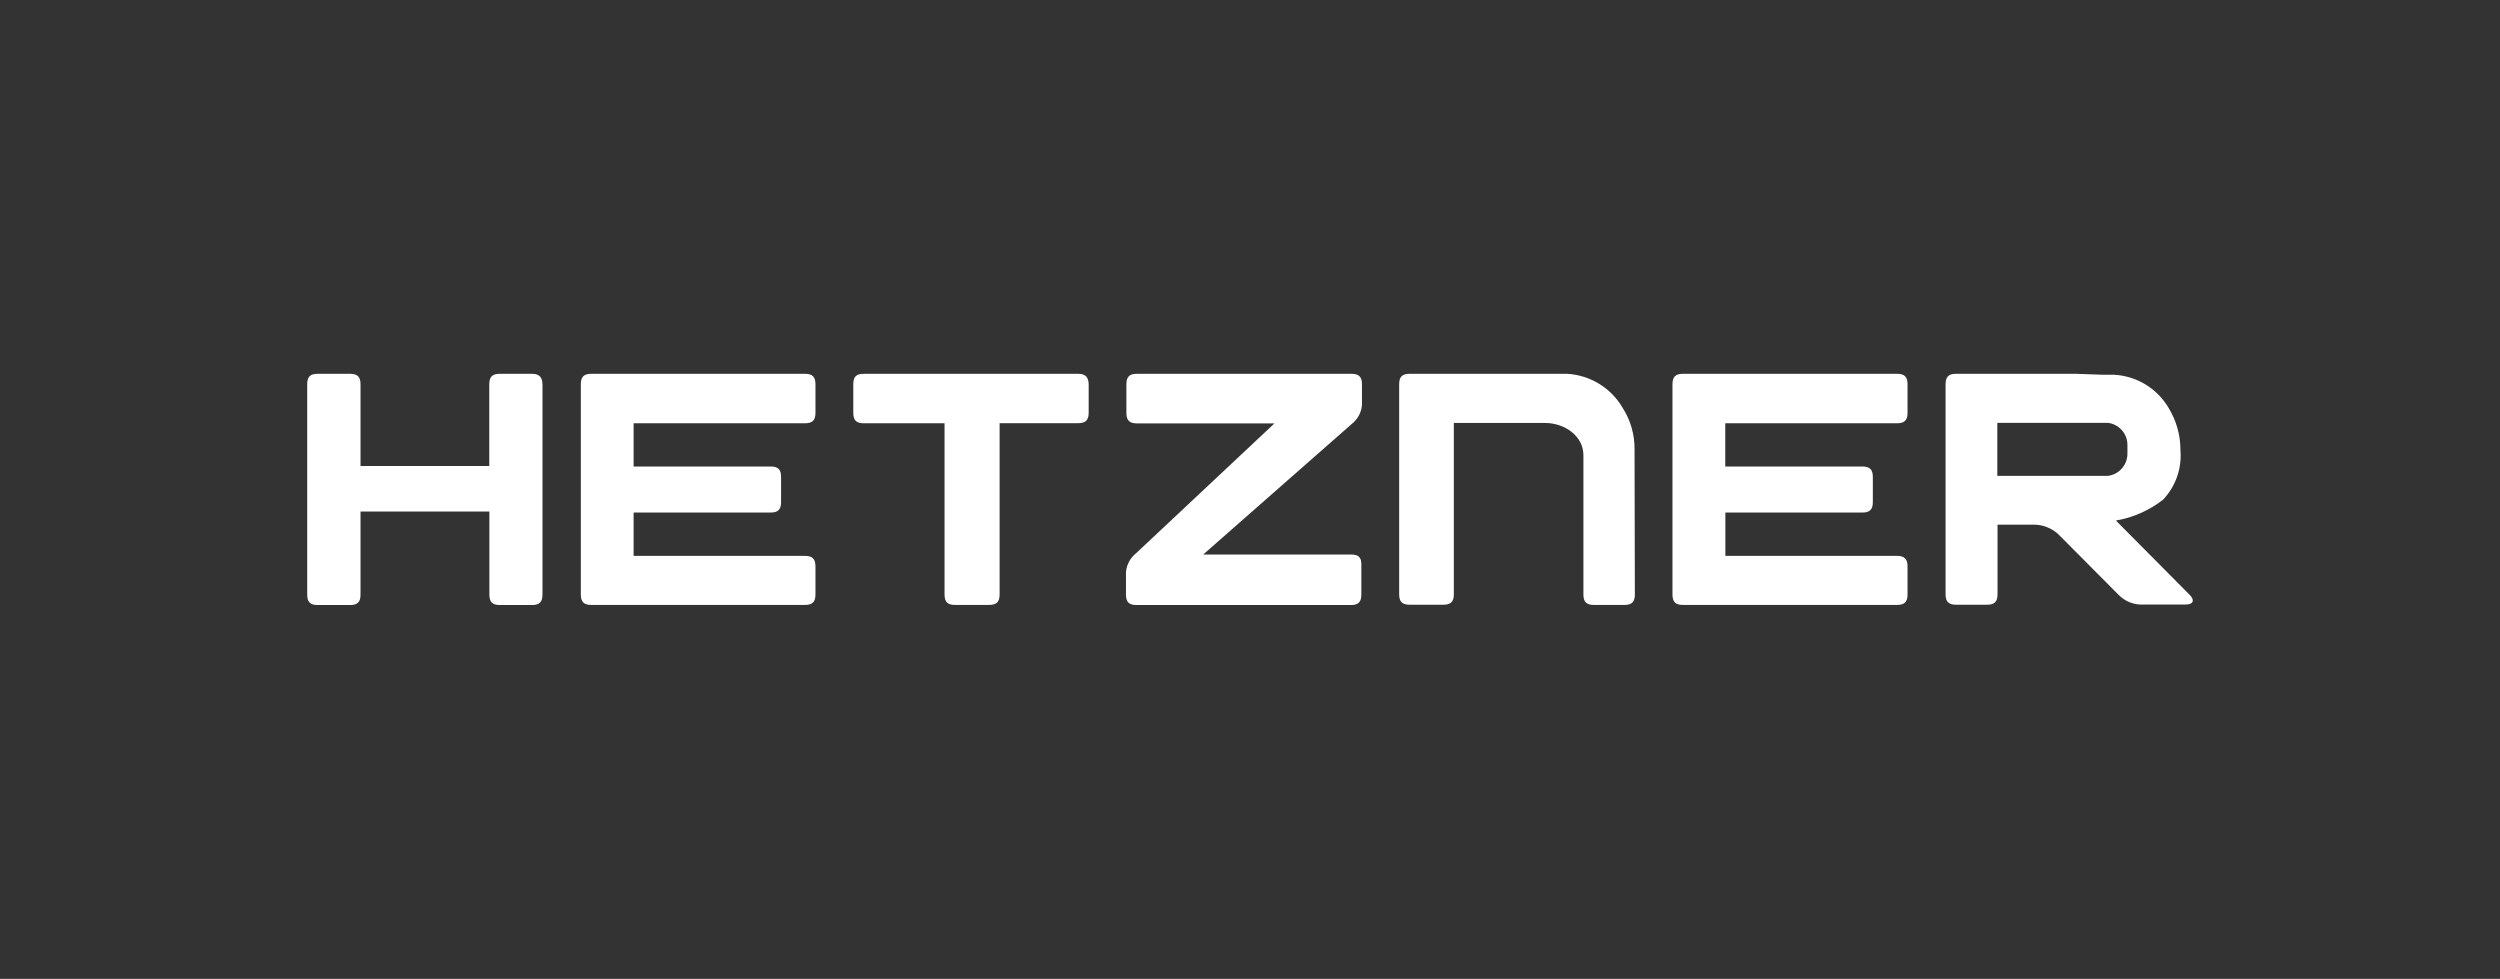
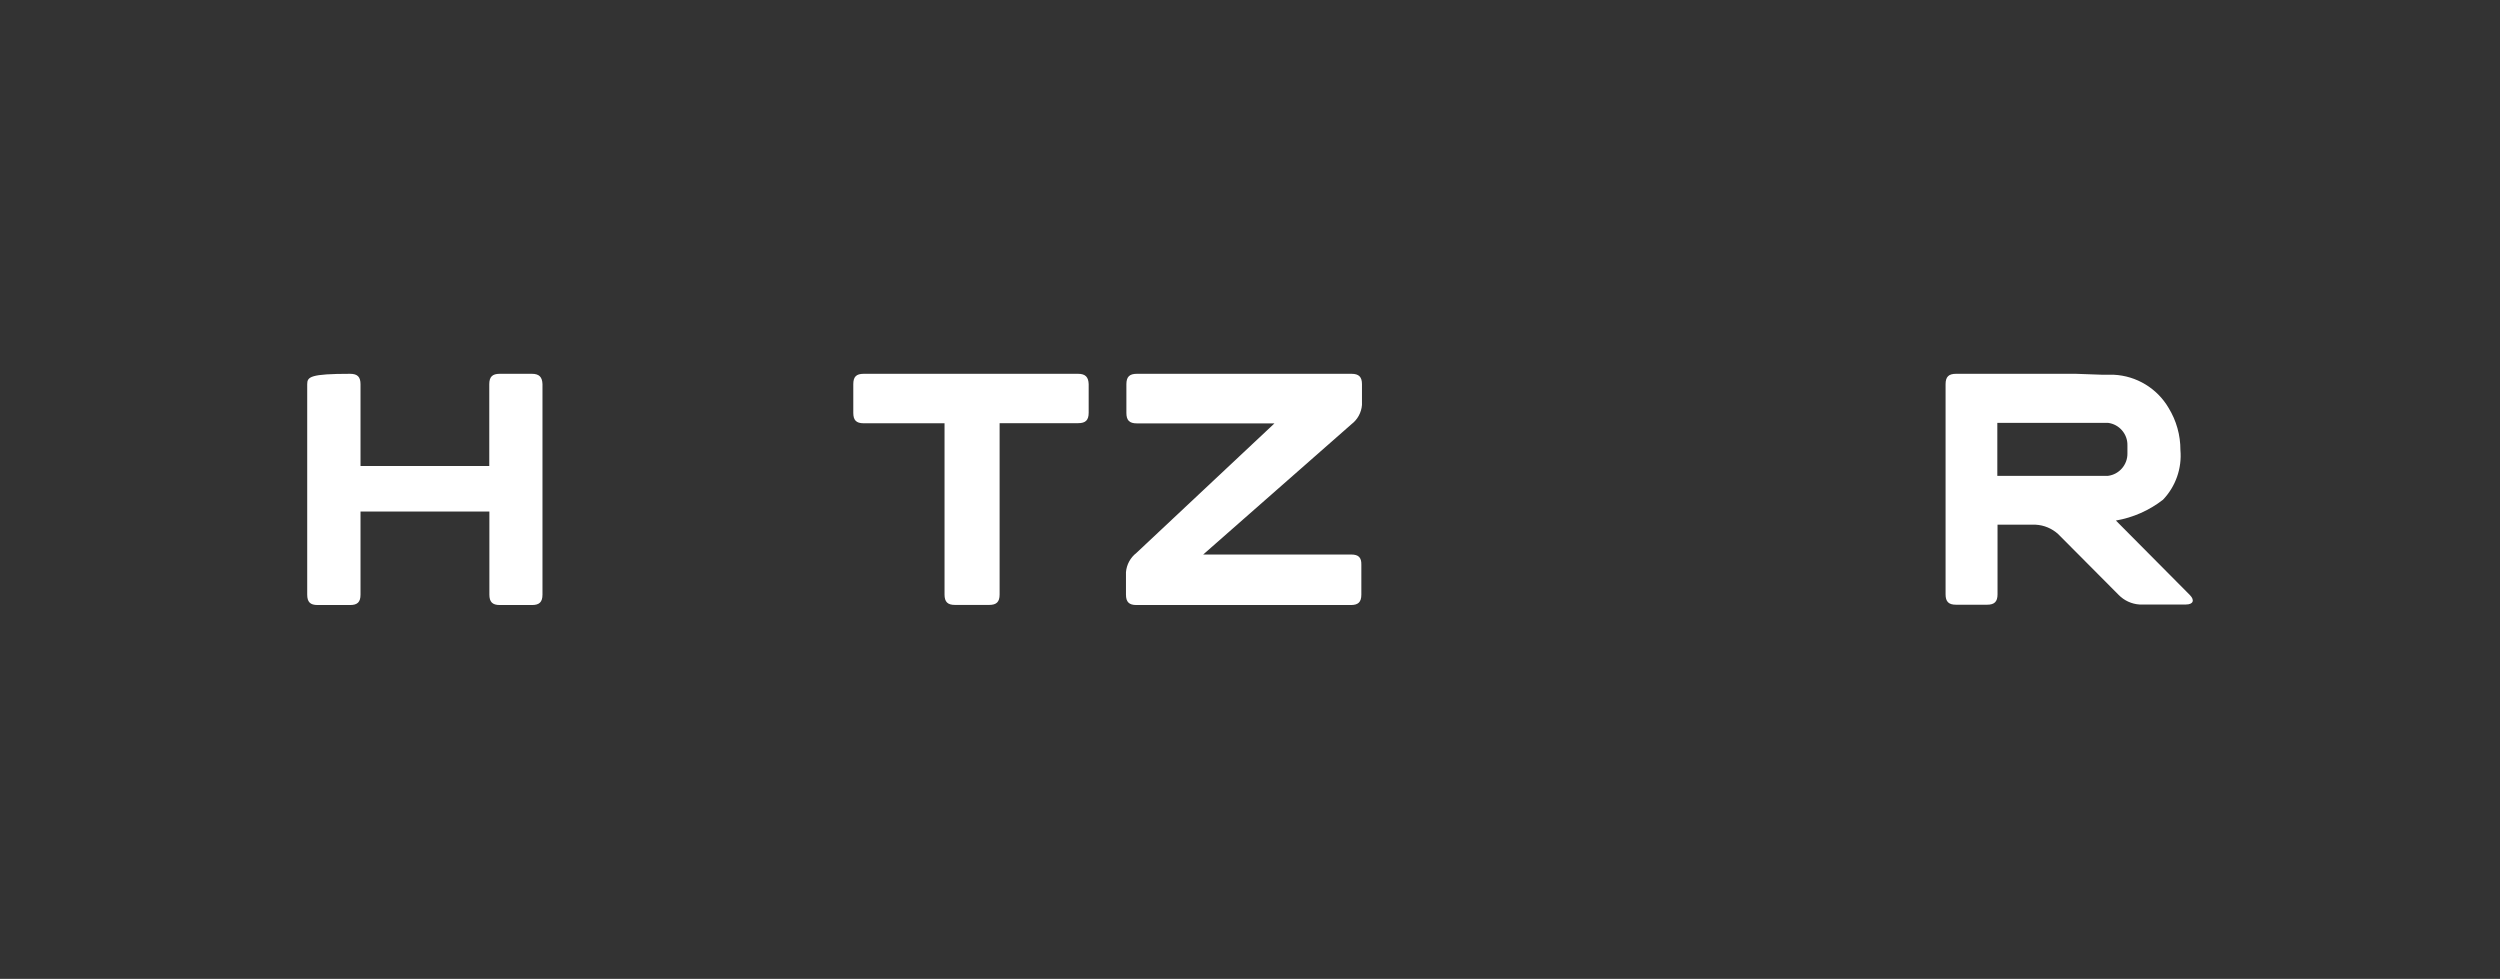
<svg xmlns="http://www.w3.org/2000/svg" width="378" height="148" viewBox="0 0 378 148" fill="none">
  <rect x="0" y="0" width="378" height="148" fill="#333333" stroke="none" />
  <path d="M319.923 78.706C322.517 78.258 324.962 77.178 327.041 75.563C328.958 73.557 329.921 70.818 329.68 68.053C329.688 65.801 329.068 63.592 327.889 61.673C326.151 58.71 323.025 56.822 319.593 56.661H317.88L313.874 56.52H295.742C294.642 56.52 294.171 56.976 294.171 58.091V89.861C294.171 90.961 294.626 91.433 295.742 91.433H300.455C301.555 91.433 302.027 90.977 302.027 89.861V79.334H307.793C309.061 79.4 310.266 79.906 311.203 80.764L320.347 89.956C321.18 90.807 322.3 91.323 323.49 91.401H330.513C331.613 91.401 331.88 90.757 331.11 89.971L319.923 78.706ZM318.729 71.949H301.995V63.936H318.729C320.42 64.144 321.695 65.611 321.667 67.314V68.555C321.697 70.262 320.423 71.734 318.729 71.949Z" fill="white" />
-   <path d="M286.848 84.048H260.876V77.496H281.601C282.7 77.496 283.172 77.04 283.172 75.925V72.106C283.172 71.007 282.716 70.535 281.601 70.535H260.86V63.999H286.848C287.948 63.999 288.42 63.543 288.42 62.428V58.091C288.42 56.991 287.964 56.52 286.848 56.52H254.45C253.35 56.52 252.878 56.976 252.878 58.091V89.893C252.878 90.993 253.334 91.464 254.45 91.464H286.848C287.948 91.464 288.42 91.008 288.42 89.893V85.603C288.42 84.504 287.901 84.048 286.848 84.048Z" fill="white" />
-   <path d="M247.143 67.99C247.178 65.767 246.56 63.581 245.368 61.705C243.617 58.668 240.445 56.715 236.946 56.52H213.126C212.011 56.52 211.555 56.976 211.555 58.091V89.861C211.555 90.961 212.011 91.433 213.126 91.433H218.248C219.348 91.433 219.82 90.993 219.82 89.861V63.952H233.615C236.553 63.952 239.413 65.9 239.413 68.838V89.893C239.413 90.993 239.869 91.464 240.984 91.464H245.619C246.735 91.464 247.19 91.008 247.19 89.893L247.143 67.99Z" fill="white" />
  <path d="M204.312 83.844H181.922L204.359 64.125C205.268 63.429 205.84 62.376 205.93 61.234V58.091C205.93 56.991 205.459 56.52 204.359 56.52H171.881C170.782 56.52 170.31 56.976 170.31 58.091V62.443C170.31 63.543 170.766 64.015 171.881 64.015H192.7L171.819 83.608C170.917 84.31 170.346 85.36 170.247 86.499V89.909C170.247 91.008 170.703 91.48 171.819 91.48H204.264C205.364 91.48 205.836 91.024 205.836 89.909V85.399C205.867 84.299 205.411 83.844 204.312 83.844Z" fill="white" />
  <path d="M163.02 56.52H130.589C129.474 56.52 129.018 56.96 129.018 58.091V62.428C129.018 63.528 129.458 63.999 130.589 63.999H142.814V89.893C142.814 90.993 143.269 91.464 144.385 91.464H149.57C150.67 91.464 151.141 91.008 151.141 89.893V63.983H163.035C164.135 63.983 164.607 63.528 164.607 62.412V58.091C164.575 57.023 164.12 56.52 163.02 56.52Z" fill="white" />
-   <path d="M121.728 84.048H95.802V77.496H116.527C117.627 77.496 118.098 77.04 118.098 75.925V72.106C118.098 71.007 117.658 70.535 116.527 70.535H95.802V63.999H121.728C122.828 63.999 123.299 63.543 123.299 62.428V58.091C123.299 56.991 122.843 56.52 121.728 56.52H89.392C88.292 56.52 87.821 56.976 87.821 58.091V89.893C87.821 90.993 88.276 91.464 89.392 91.464H121.728C122.828 91.464 123.299 91.008 123.299 89.893V85.603C123.283 84.504 122.828 84.048 121.728 84.048Z" fill="white" />
-   <path d="M80.436 56.52H75.549C74.449 56.52 73.978 56.976 73.978 58.091V70.457H54.51V58.091C54.51 56.991 54.055 56.52 52.939 56.52H48.021C46.906 56.52 46.45 56.976 46.45 58.091V89.909C46.45 91.024 46.906 91.48 48.021 91.48H52.939C54.039 91.48 54.51 91.04 54.51 89.909V77.339H73.994V89.909C73.994 91.008 74.449 91.48 75.565 91.48H80.451C81.551 91.48 82.023 91.024 82.023 89.909V58.091C81.991 57.023 81.536 56.52 80.436 56.52Z" fill="white" />
+   <path d="M80.436 56.52H75.549C74.449 56.52 73.978 56.976 73.978 58.091V70.457H54.51V58.091C54.51 56.991 54.055 56.52 52.939 56.52C46.906 56.52 46.45 56.976 46.45 58.091V89.909C46.45 91.024 46.906 91.48 48.021 91.48H52.939C54.039 91.48 54.51 91.04 54.51 89.909V77.339H73.994V89.909C73.994 91.008 74.449 91.48 75.565 91.48H80.451C81.551 91.48 82.023 91.024 82.023 89.909V58.091C81.991 57.023 81.536 56.52 80.436 56.52Z" fill="white" />
</svg>